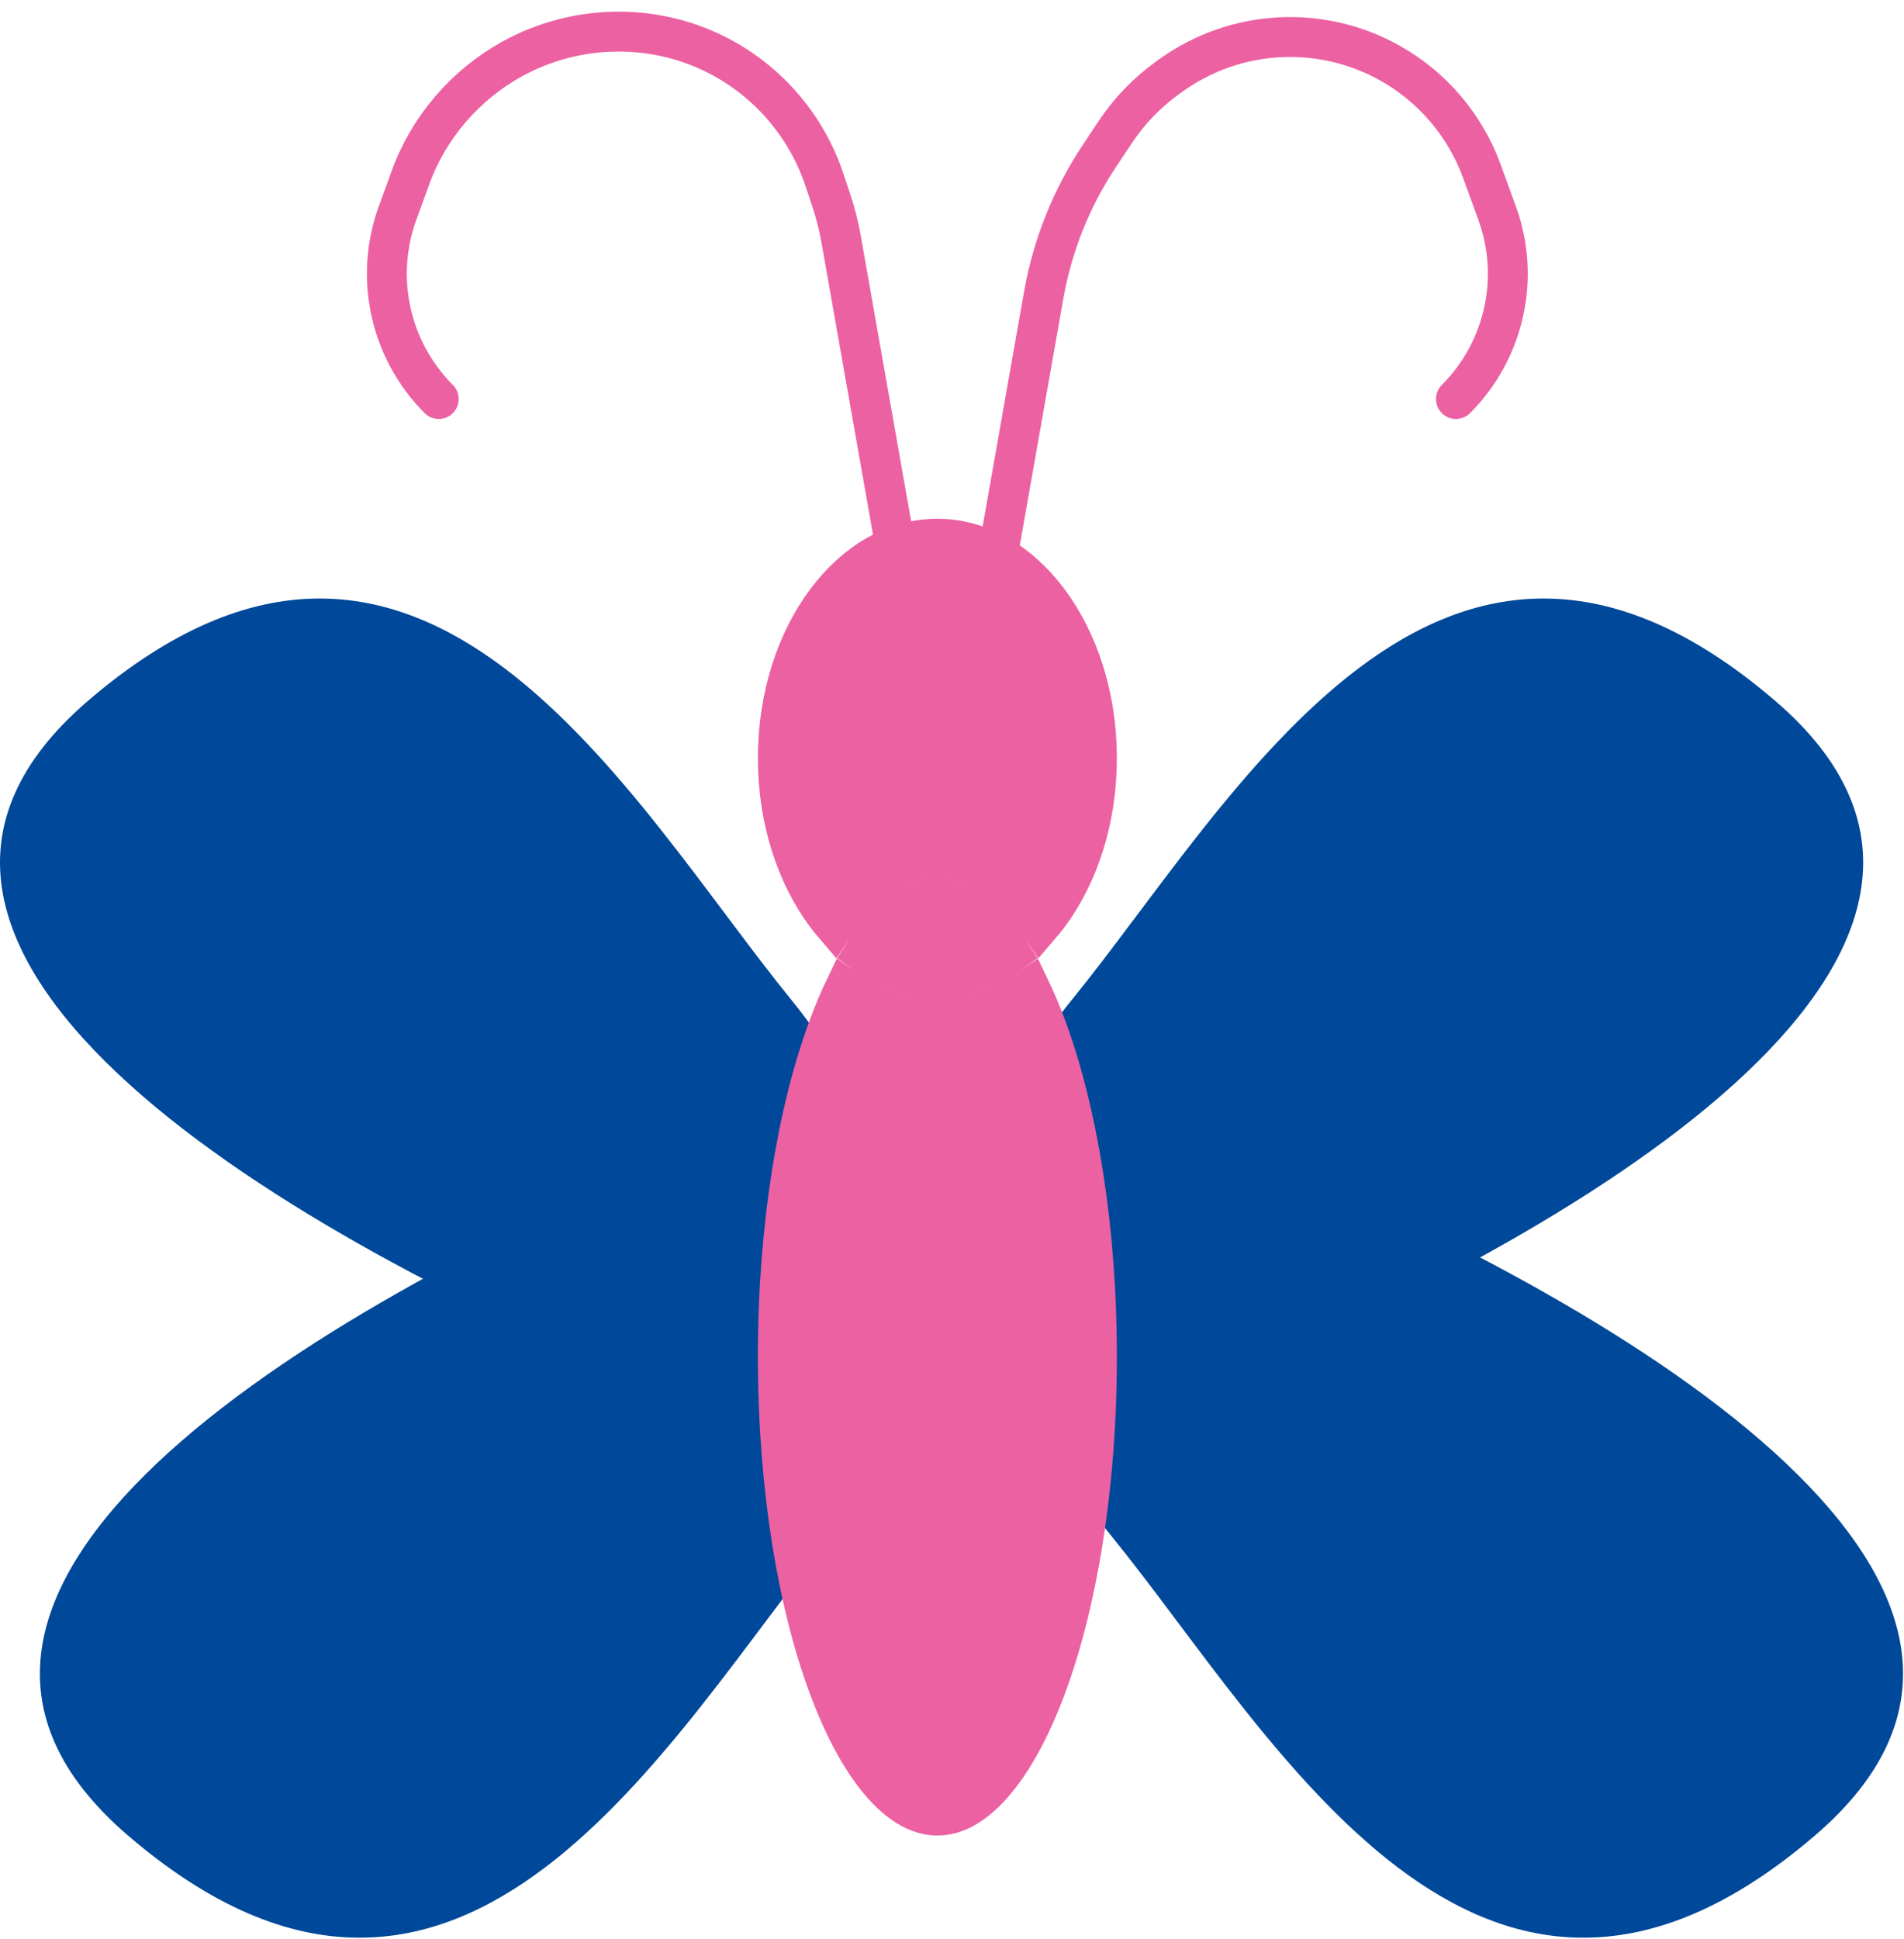
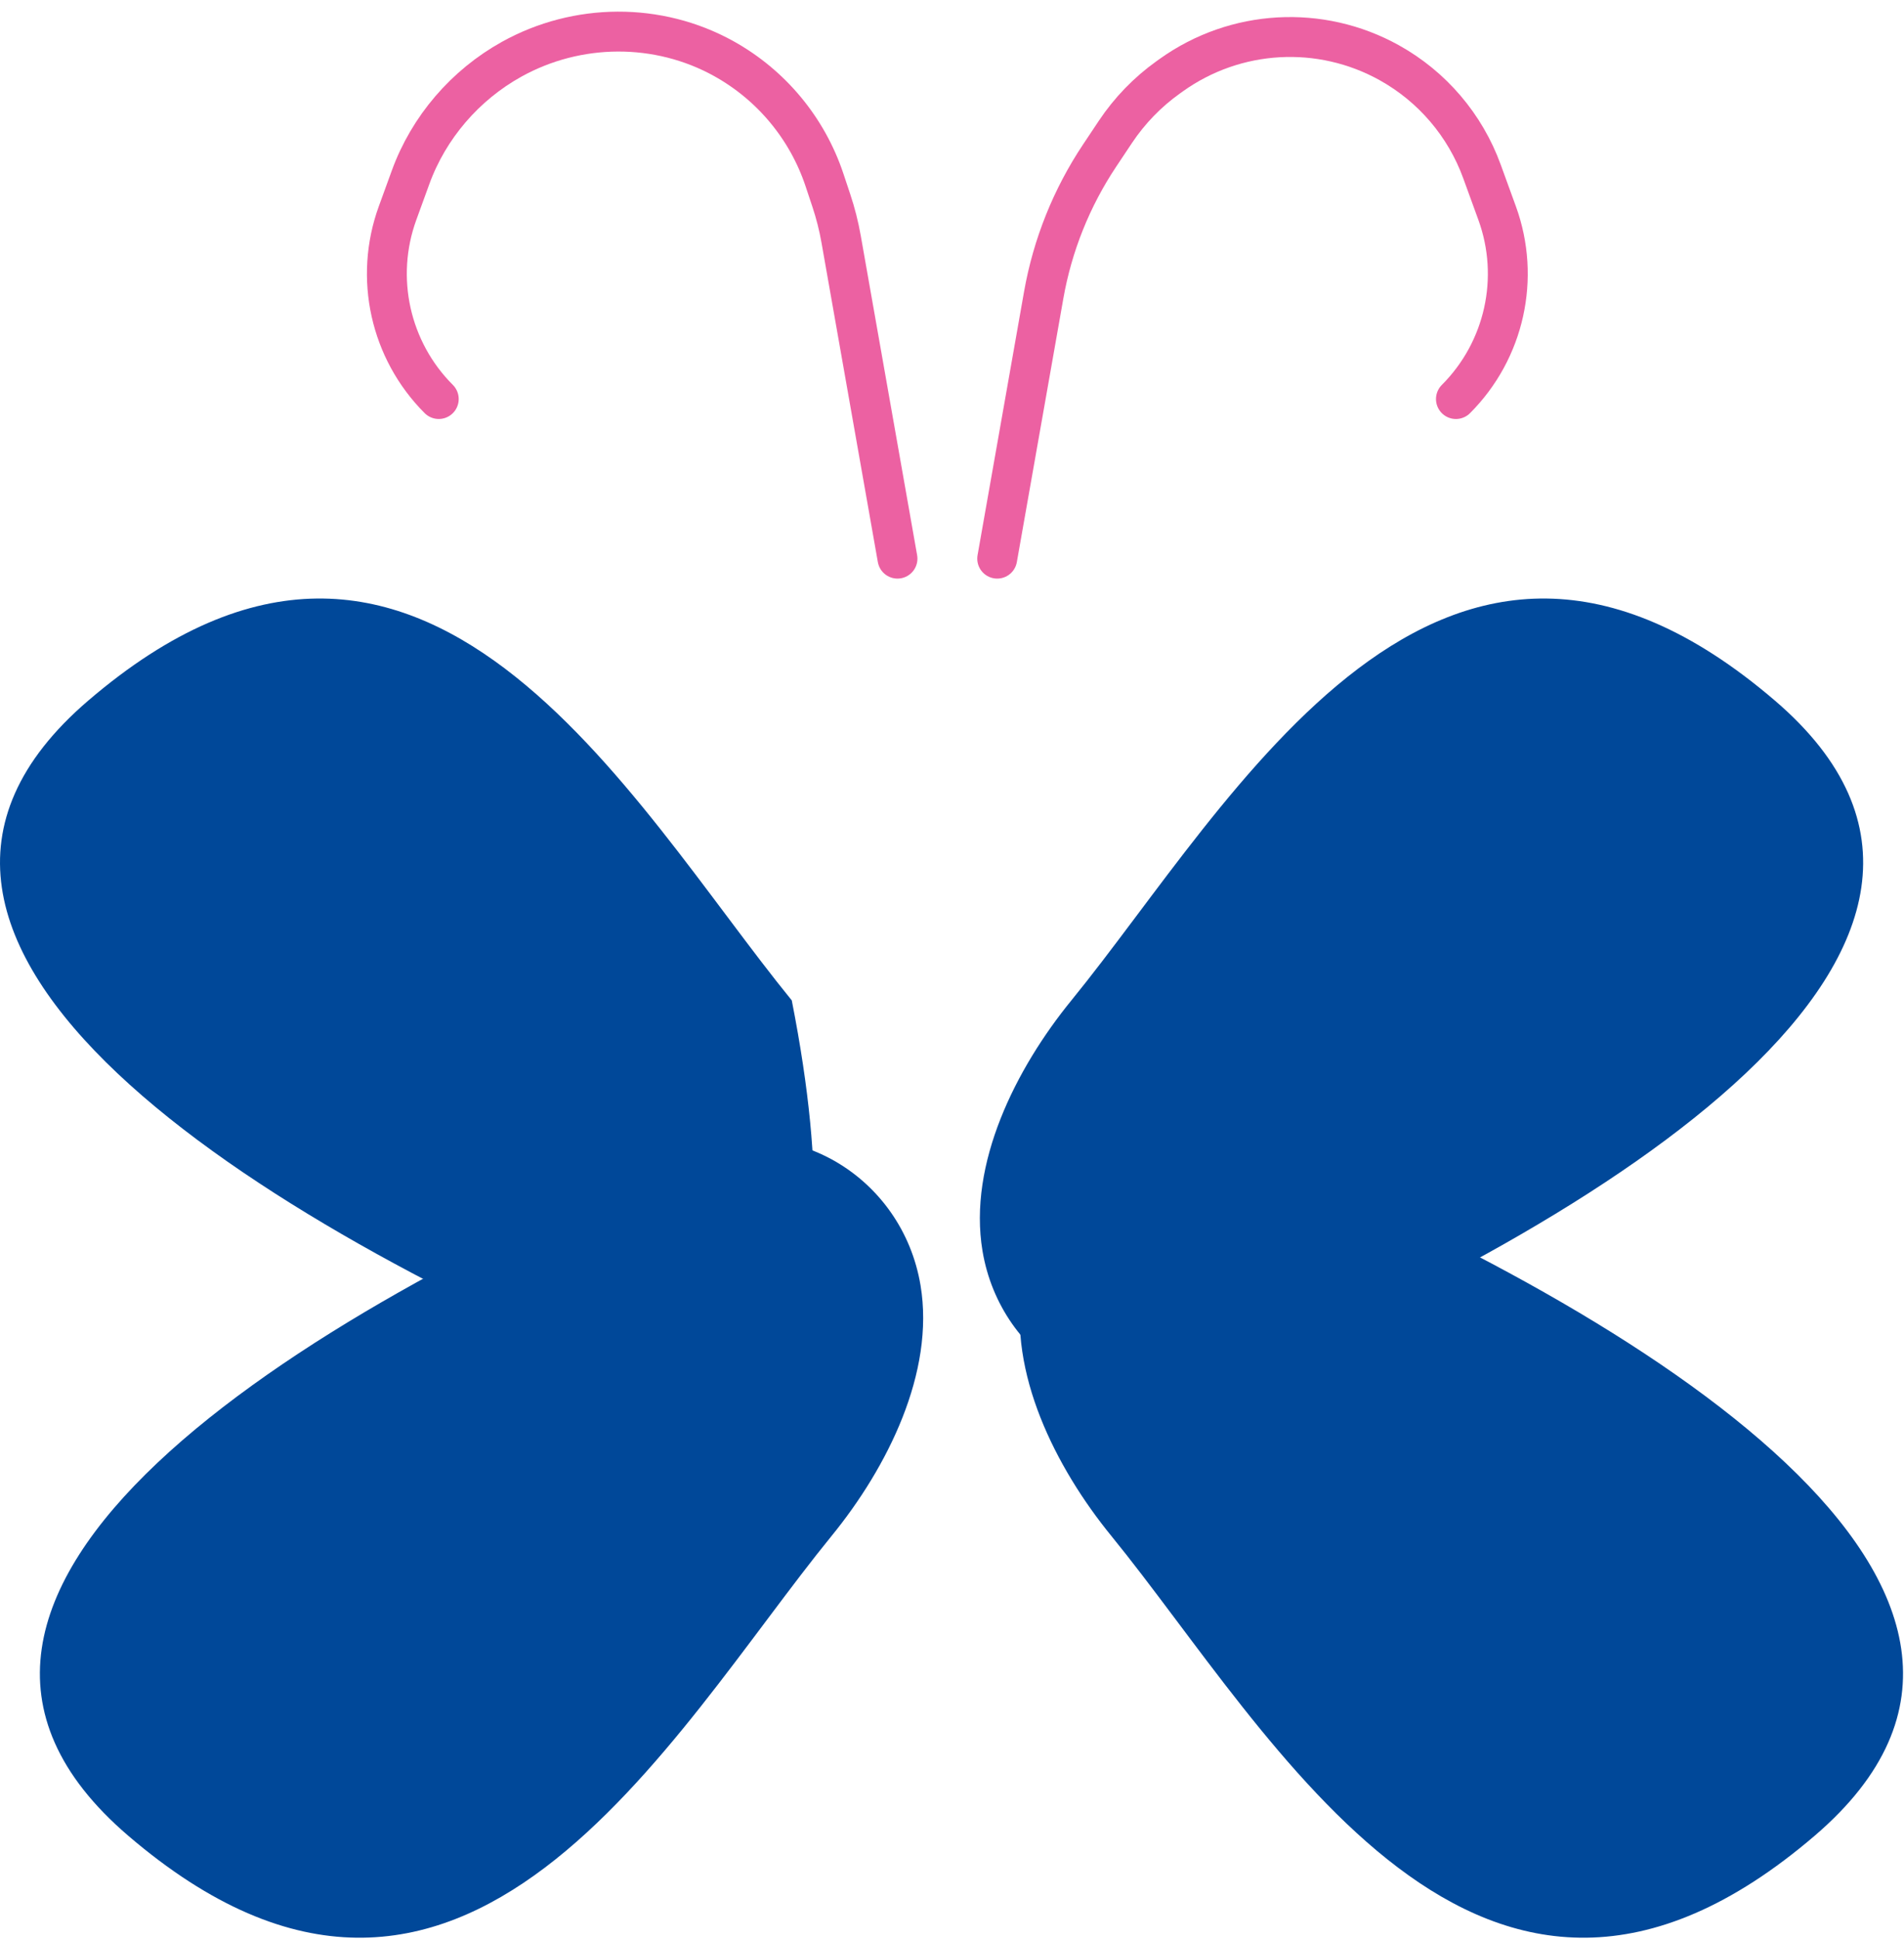
<svg xmlns="http://www.w3.org/2000/svg" width="111" height="113" viewBox="0 0 111 113" fill="none">
  <path d="M103.481 40.834C83.96 24.102 71.871 46.758 62.46 58.299C59.211 62.284 56.432 67.823 57.277 72.895C58.336 79.248 64.842 83.147 70.788 80.669C93.26 71.304 120.023 55.013 103.481 40.834Z" fill="#004899" />
-   <path d="M5.138 40.834C24.659 24.102 36.748 46.758 46.159 58.299C49.408 62.284 52.186 67.823 51.341 72.895C50.282 79.248 43.776 83.147 37.831 80.669C15.358 71.304 -11.404 55.013 5.138 40.834Z" fill="#004899" />
+   <path d="M5.138 40.834C24.659 24.102 36.748 46.758 46.159 58.299C50.282 79.248 43.776 83.147 37.831 80.669C15.358 71.304 -11.404 55.013 5.138 40.834Z" fill="#004899" />
  <path d="M105.806 106.969C86.285 123.702 74.195 101.045 64.785 89.504C61.536 85.52 58.757 79.98 59.602 74.909C60.661 68.555 67.167 64.656 73.113 67.134C95.585 76.499 122.348 92.79 105.806 106.969Z" fill="#004899" />
  <path d="M7.463 106.969C26.984 123.702 39.073 101.045 48.484 89.504C51.733 85.52 54.511 79.98 53.666 74.909C52.607 68.555 46.101 64.656 40.156 67.134C17.683 76.499 -9.079 92.79 7.463 106.969Z" fill="#004899" />
-   <path d="M60.044 57.583C60.362 58.246 60.668 58.965 60.959 59.74C62.792 64.629 63.949 71.461 63.949 79.065C63.949 86.668 62.792 93.499 60.959 98.388C60.04 100.836 58.975 102.737 57.851 104.005C56.726 105.274 55.641 105.807 54.648 105.807C53.655 105.807 52.569 105.274 51.444 104.005C50.32 102.737 49.255 100.836 48.337 98.388C46.503 93.499 45.346 86.668 45.346 79.065C45.346 71.461 46.503 64.629 48.337 59.74C48.627 58.966 48.932 58.246 49.25 57.583C50.843 58.667 52.675 59.298 54.648 59.298C56.621 59.298 58.452 58.666 60.044 57.583ZM54.648 52.322C55.641 52.323 56.726 52.854 57.851 54.123C58.212 54.53 58.566 55.004 58.912 55.538C57.612 56.468 56.158 56.973 54.648 56.973C53.138 56.973 51.682 56.468 50.382 55.538C50.728 55.003 51.083 54.531 51.444 54.123C52.569 52.854 53.655 52.322 54.648 52.322ZM54.648 31.394C57.09 31.394 59.388 32.71 61.117 35.015C62.846 37.32 63.949 40.557 63.949 44.183C63.949 47.809 62.846 51.047 61.117 53.352C60.963 53.556 60.802 53.75 60.64 53.939C60.304 53.445 59.954 52.991 59.59 52.581C58.212 51.026 56.545 49.996 54.648 49.996C52.751 49.996 51.083 51.026 49.705 52.581C49.341 52.991 48.991 53.445 48.654 53.939C48.492 53.75 48.331 53.556 48.178 53.352C46.45 51.047 45.346 47.809 45.346 44.183C45.346 40.557 46.45 37.32 48.178 35.015C49.907 32.71 52.206 31.394 54.648 31.394Z" fill="#EC61A2" stroke="#EC61A2" stroke-width="2.325" />
  <path d="M58.135 32.556L60.846 17.196C61.359 14.29 62.468 11.523 64.105 9.068L65.027 7.685C65.852 6.448 66.894 5.371 68.104 4.507L68.29 4.374C72.03 1.703 76.974 1.423 80.991 3.655V3.655C83.498 5.047 85.417 7.298 86.397 9.993L87.281 12.423C88.652 16.194 87.715 20.417 84.878 23.255V23.255" stroke="#EC61A2" stroke-width="2.325" stroke-linecap="round" />
  <path d="M52.322 32.556L49.037 13.943C48.902 13.175 48.71 12.418 48.463 11.679L48.067 10.49C47.065 7.482 44.971 4.959 42.199 3.419V3.419C38.371 1.293 33.656 1.327 29.828 3.453V3.453C27.115 4.96 24.995 7.42 23.935 10.336L23.176 12.422C21.805 16.193 22.742 20.417 25.579 23.254V23.254" stroke="#EC61A2" stroke-width="2.325" stroke-linecap="round" />
</svg>